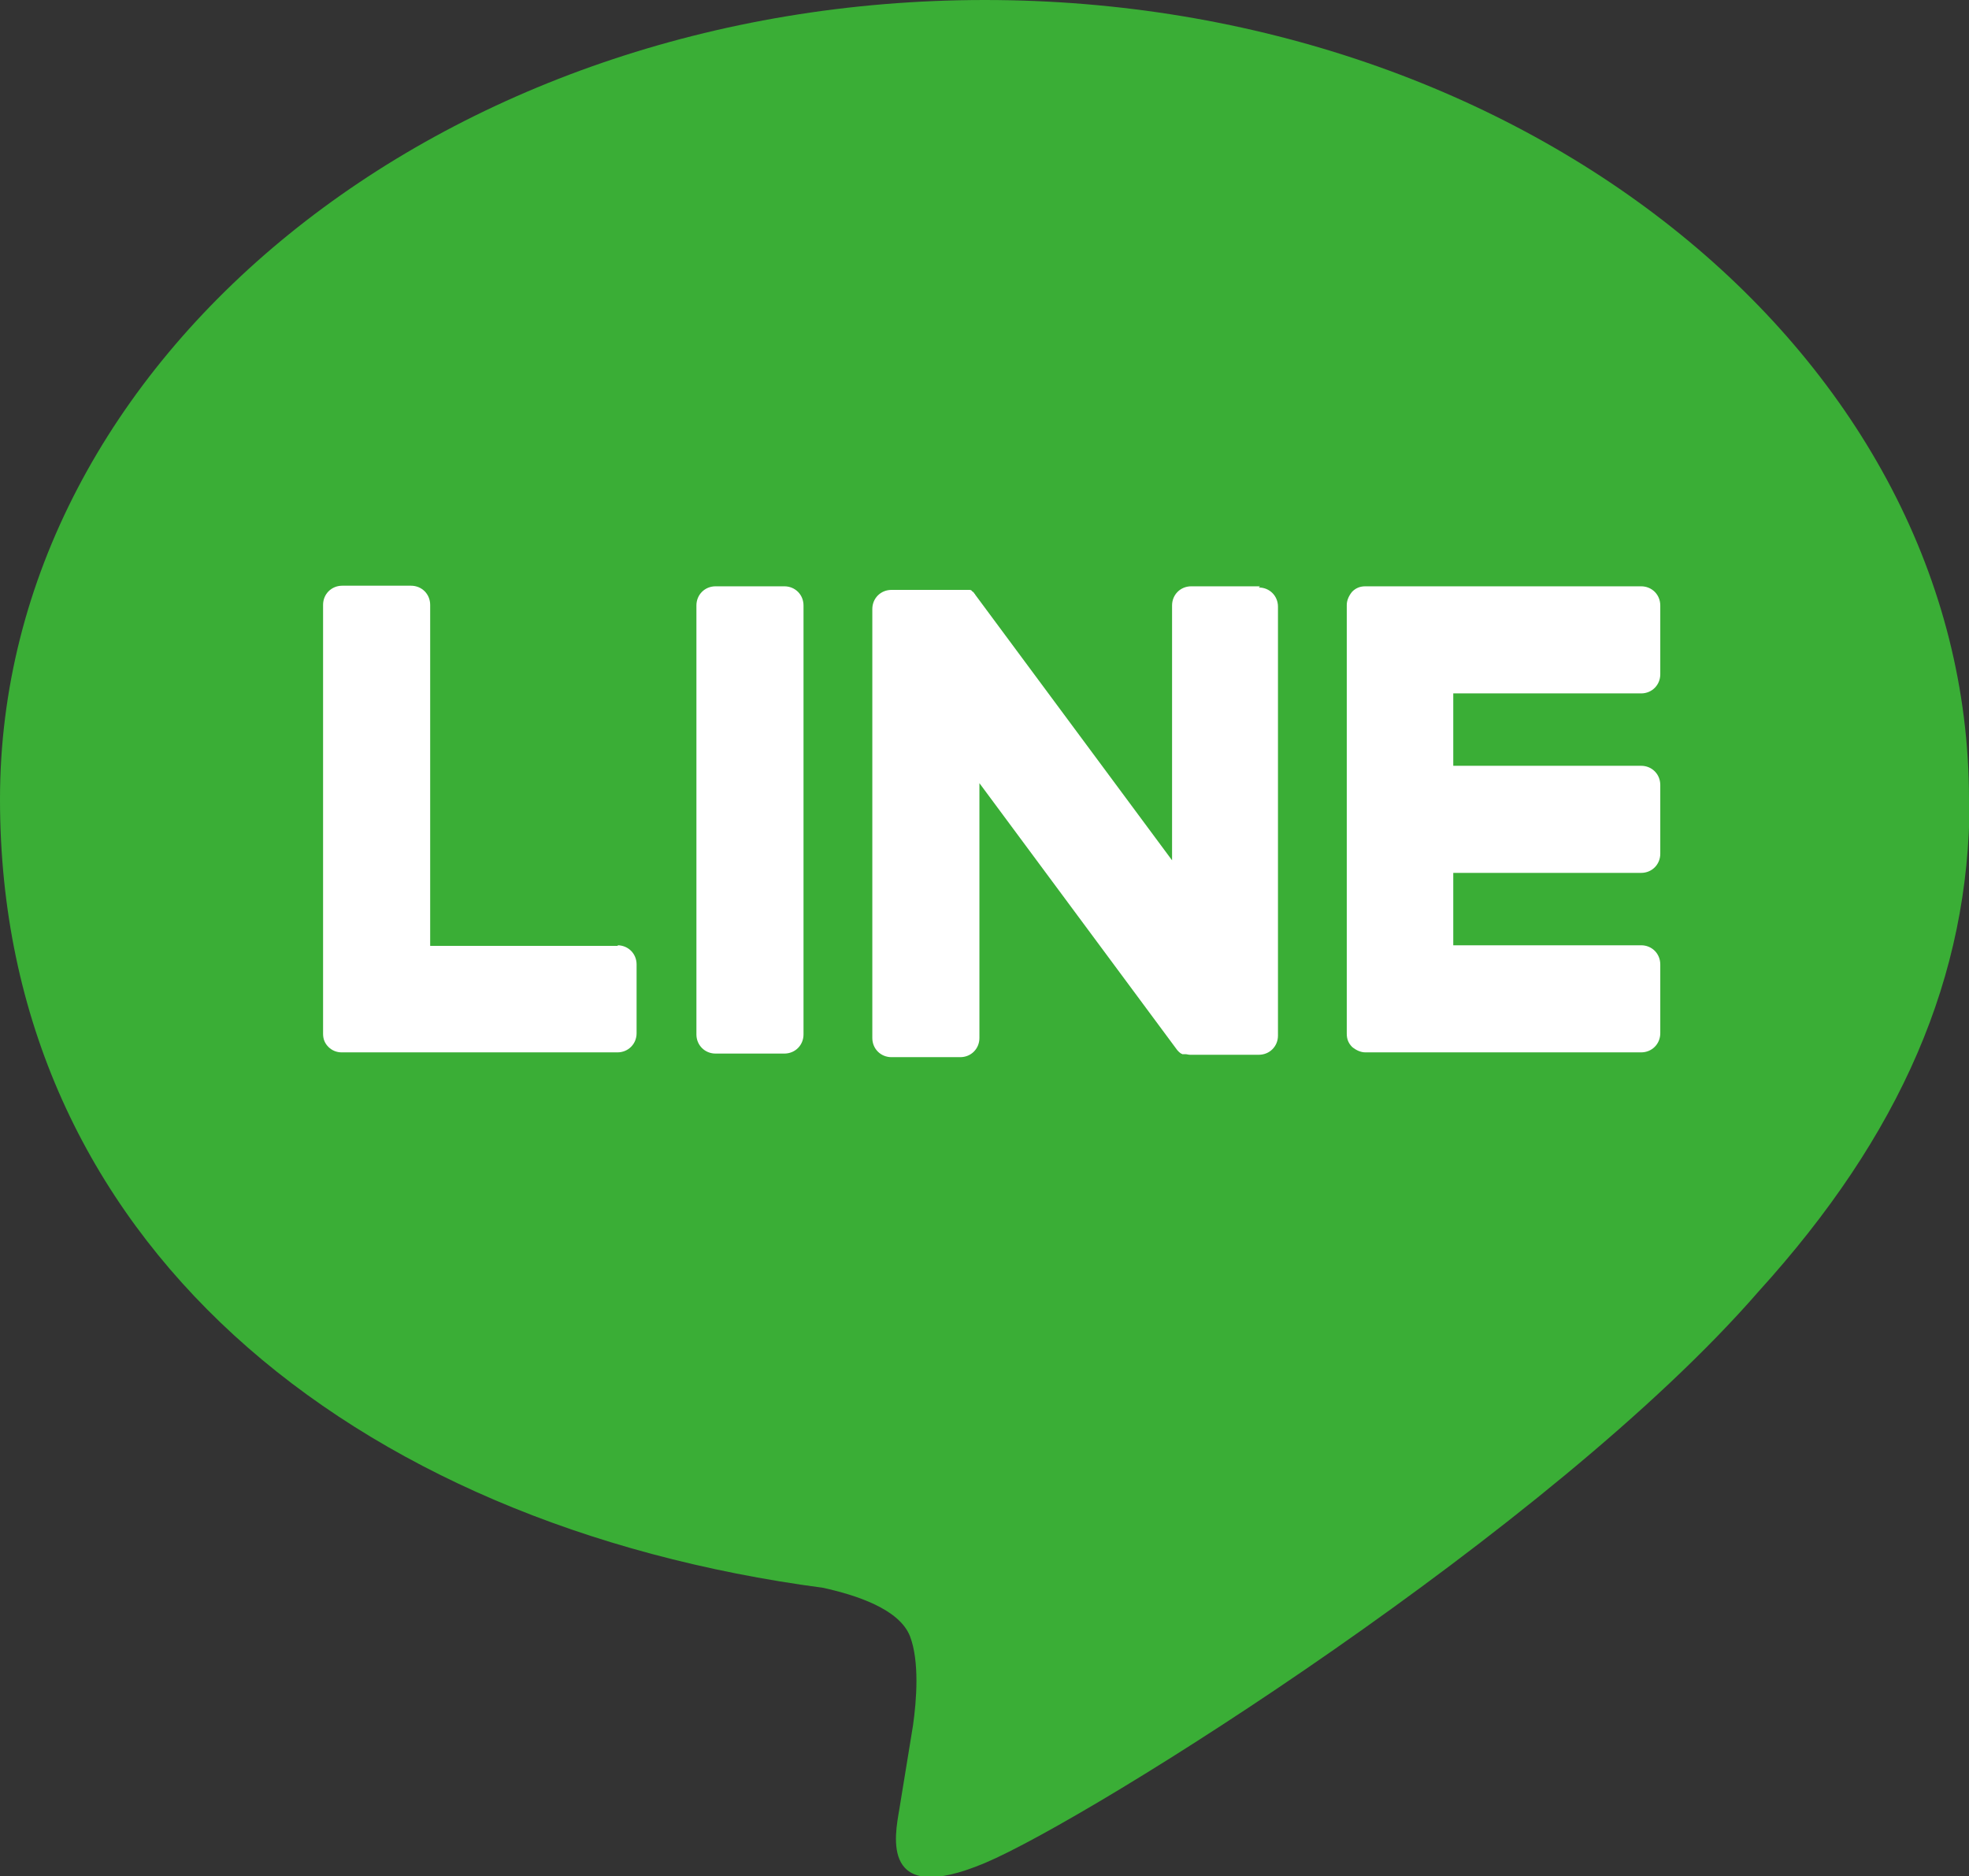
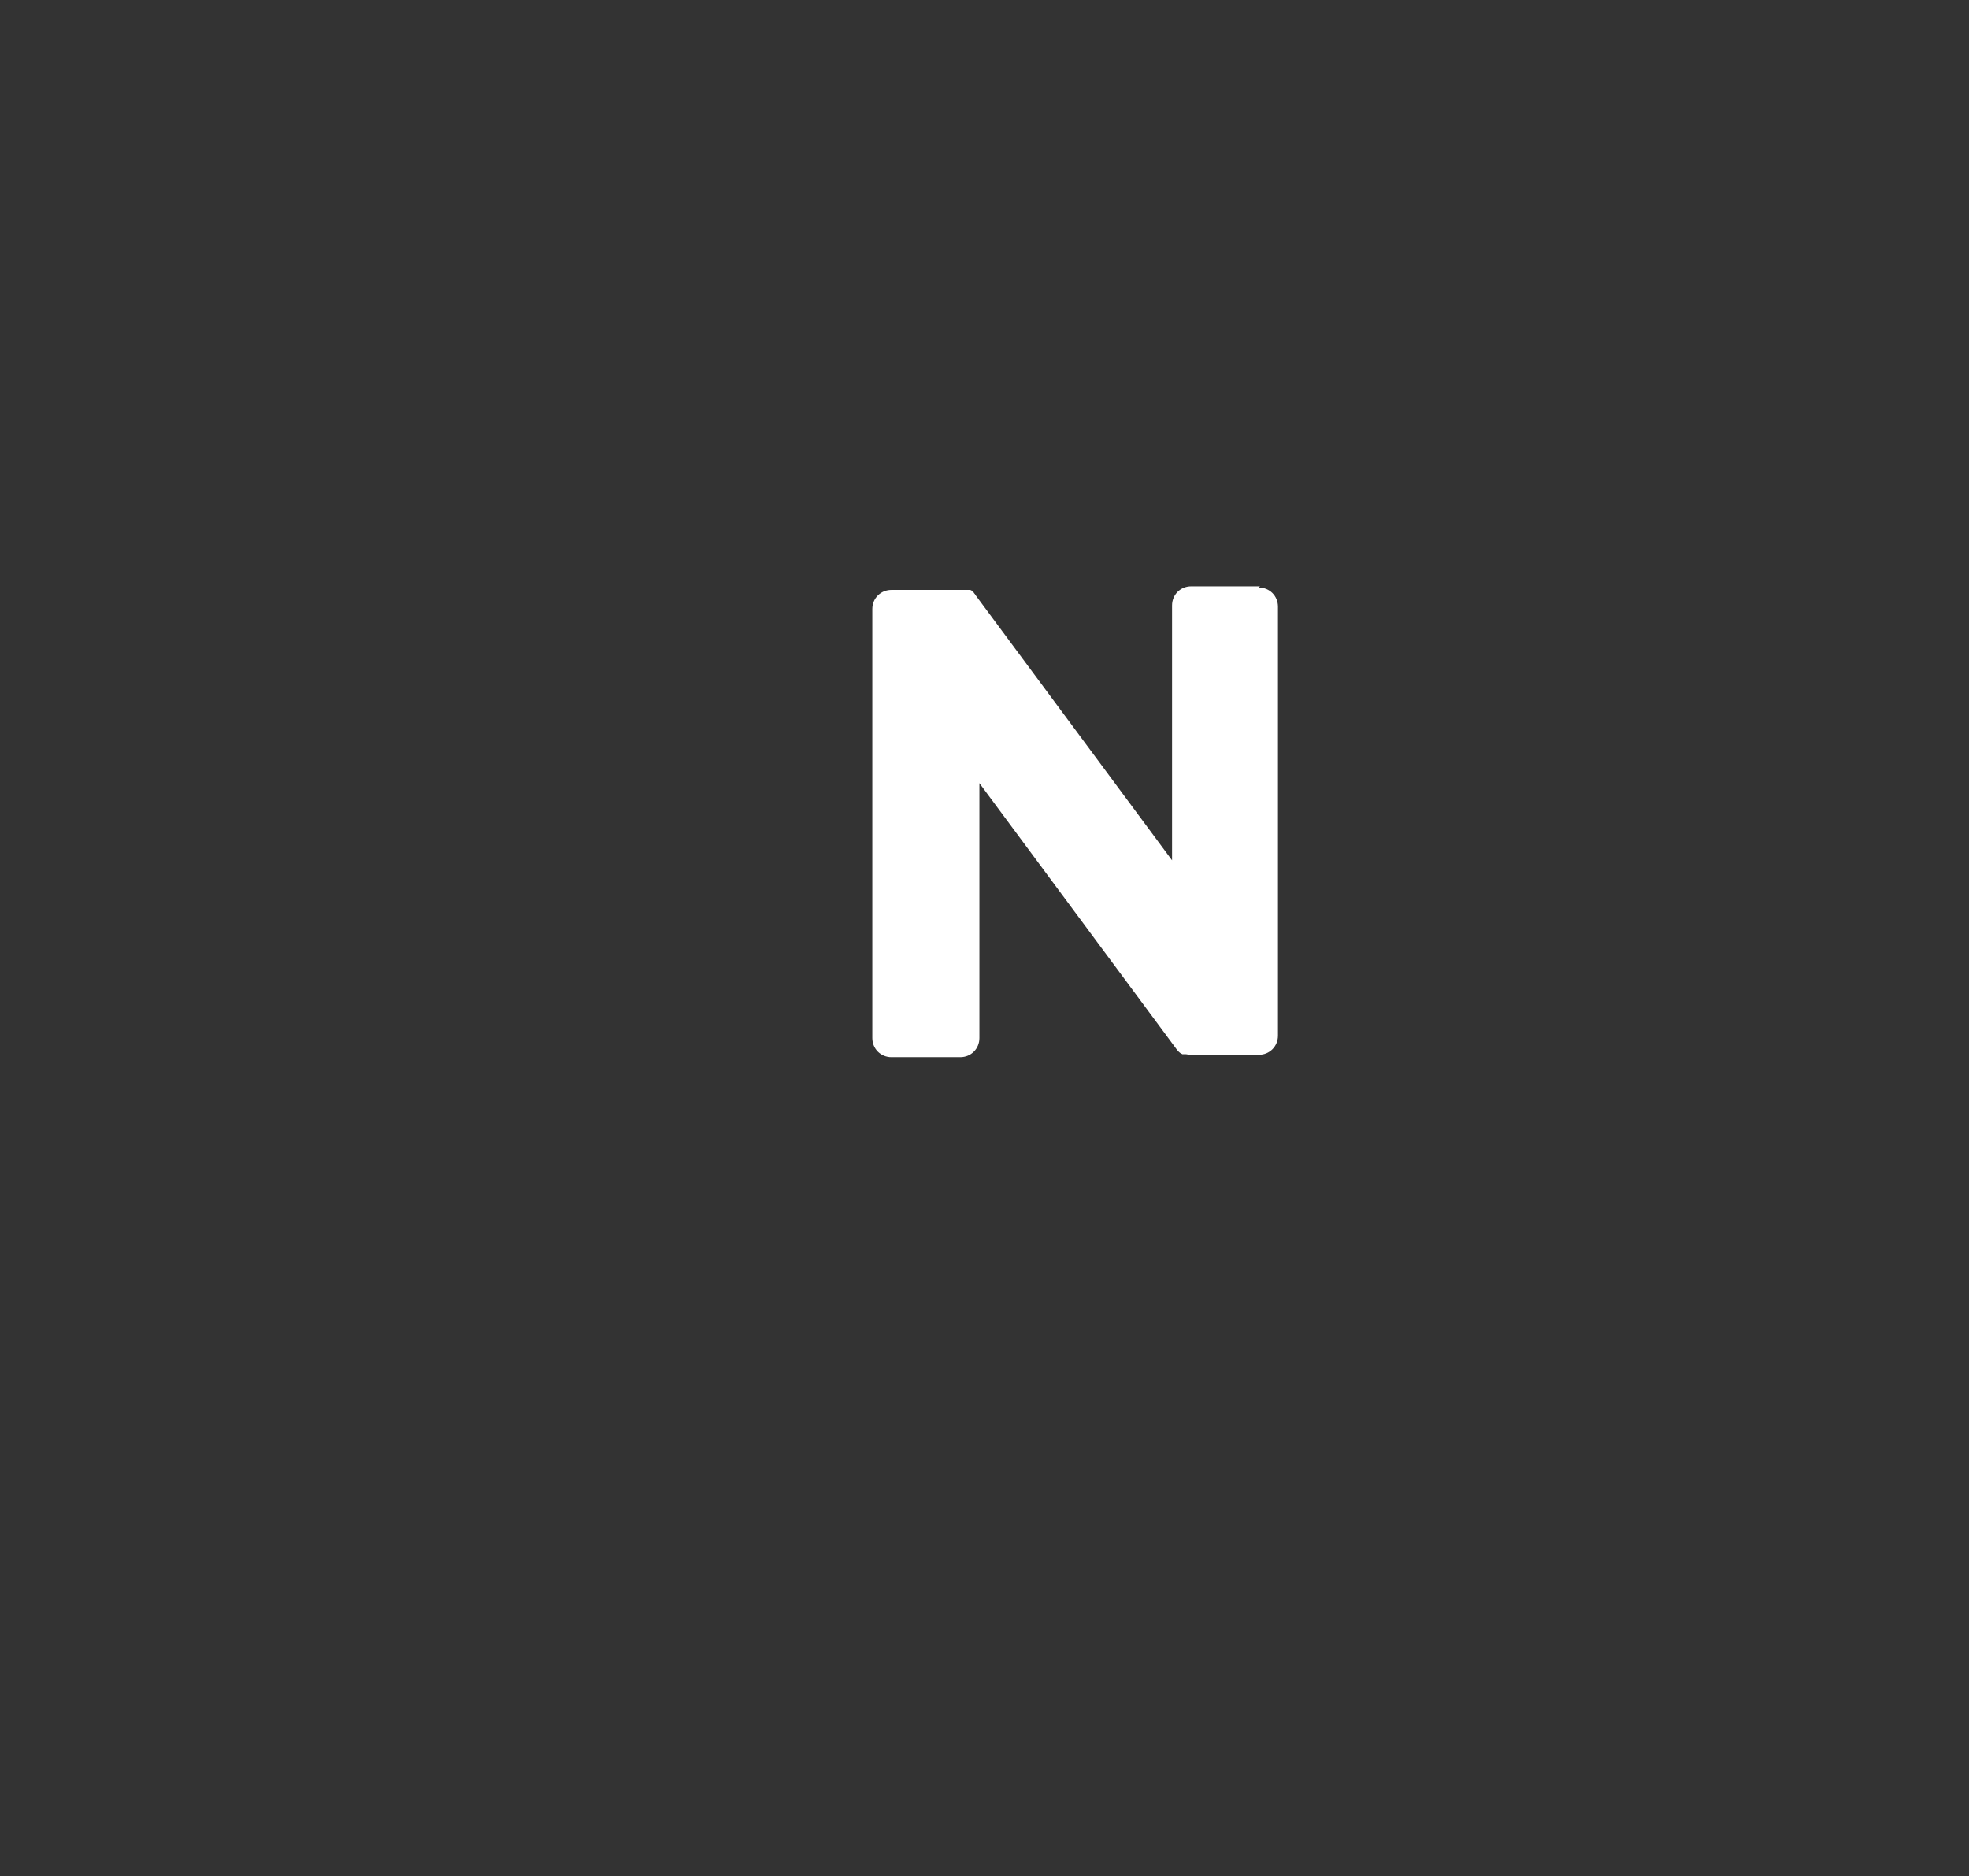
<svg xmlns="http://www.w3.org/2000/svg" id="_レイヤー_1" data-name="レイヤー 1" version="1.1" viewBox="0 0 329.1 313.6">
  <rect x="0" y="0" width="329.1" height="313.6" fill="#333333" stroke="none" />
  <defs>
    <style>
      .cls-1 {
        fill: #3aae36;
      }

      .cls-1, .cls-2 {
        stroke-width: 0px;
      }

      .cls-2 {
        fill: #fff;
      }
    </style>
  </defs>
-   <path class="cls-1" d="M329.1,133.6C329.1,59.9,255.3,0,164.6,0S0,59.9,0,133.6s58.5,121.3,137.6,131.8c5.4,1.2,12.7,3.5,14.5,8.1,1.6,4.2,1.1,10.7.5,14.9,0,0-1.9,11.6-2.3,14.1-.7,4.2-3.3,16.3,14.3,8.9,17.6-7.4,94.8-55.8,129.3-95.5h0c23.8-26.2,35.3-52.7,35.3-82.2" />
-   <path class="cls-2" d="M131.1,98h-11.5c-1.8,0-3.2,1.4-3.2,3.2v71.7c0,1.8,1.4,3.2,3.2,3.2h11.5c1.8,0,3.2-1.4,3.2-3.2v-71.7c0-1.8-1.4-3.2-3.2-3.2" />
  <path class="cls-2" d="M210.6,98h-11.5c-1.8,0-3.2,1.4-3.2,3.2v42.6l-32.9-44.4c0-.1-.2-.2-.2-.3,0,0,0,0,0,0,0,0-.1-.1-.2-.2,0,0,0,0,0,0,0,0-.1,0-.2-.2,0,0,0,0,0,0,0,0-.1,0-.2-.1,0,0,0,0,0,0,0,0-.1,0-.2,0,0,0,0,0-.1,0,0,0-.1,0-.2,0,0,0,0,0-.1,0,0,0-.1,0-.2,0,0,0,0,0-.1,0,0,0-.1,0-.2,0,0,0,0,0-.1,0,0,0-.1,0-.2,0s-.1,0-.2,0,0,0-.1,0h-11.5c-1.8,0-3.2,1.4-3.2,3.2v71.7c0,1.8,1.4,3.2,3.2,3.2h11.5c1.8,0,3.2-1.4,3.2-3.2v-42.6l32.9,44.4c.2.3.5.6.8.8,0,0,0,0,0,0,0,0,.1,0,.2.1,0,0,0,0,0,0,0,0,0,0,.1,0,0,0,.1,0,.2,0,0,0,0,0,0,0,0,0,.1,0,.2,0,0,0,0,0,0,0,.3,0,.5.1.8.1h11.5c1.8,0,3.2-1.4,3.2-3.2v-71.7c0-1.8-1.4-3.2-3.2-3.2" />
-   <path class="cls-2" d="M103.3,158.1h-31.4v-57c0-1.8-1.4-3.2-3.2-3.2h-11.5c-1.8,0-3.2,1.4-3.2,3.2v71.7h0c0,.9.3,1.6.9,2.2,0,0,0,0,0,0,0,0,0,0,0,0,.6.6,1.4.9,2.2.9h46.1c1.8,0,3.2-1.4,3.2-3.2v-11.5c0-1.8-1.4-3.2-3.2-3.2" />
-   <path class="cls-2" d="M274.3,115.9c1.8,0,3.2-1.4,3.2-3.2v-11.5c0-1.8-1.4-3.2-3.2-3.2h-46.1c-.9,0-1.6.3-2.2.9,0,0,0,0,0,0,0,0,0,0,0,0-.5.6-.9,1.4-.9,2.2h0v71.7h0c0,.9.3,1.6.9,2.2,0,0,0,0,0,0,0,0,0,0,0,0,.6.5,1.4.9,2.2.9h46.1c1.8,0,3.2-1.4,3.2-3.2v-11.5c0-1.8-1.4-3.2-3.2-3.2h-31.4v-12.1h31.4c1.8,0,3.2-1.4,3.2-3.2v-11.5c0-1.8-1.4-3.2-3.2-3.2h-31.4v-12.1h31.4Z" />
</svg>